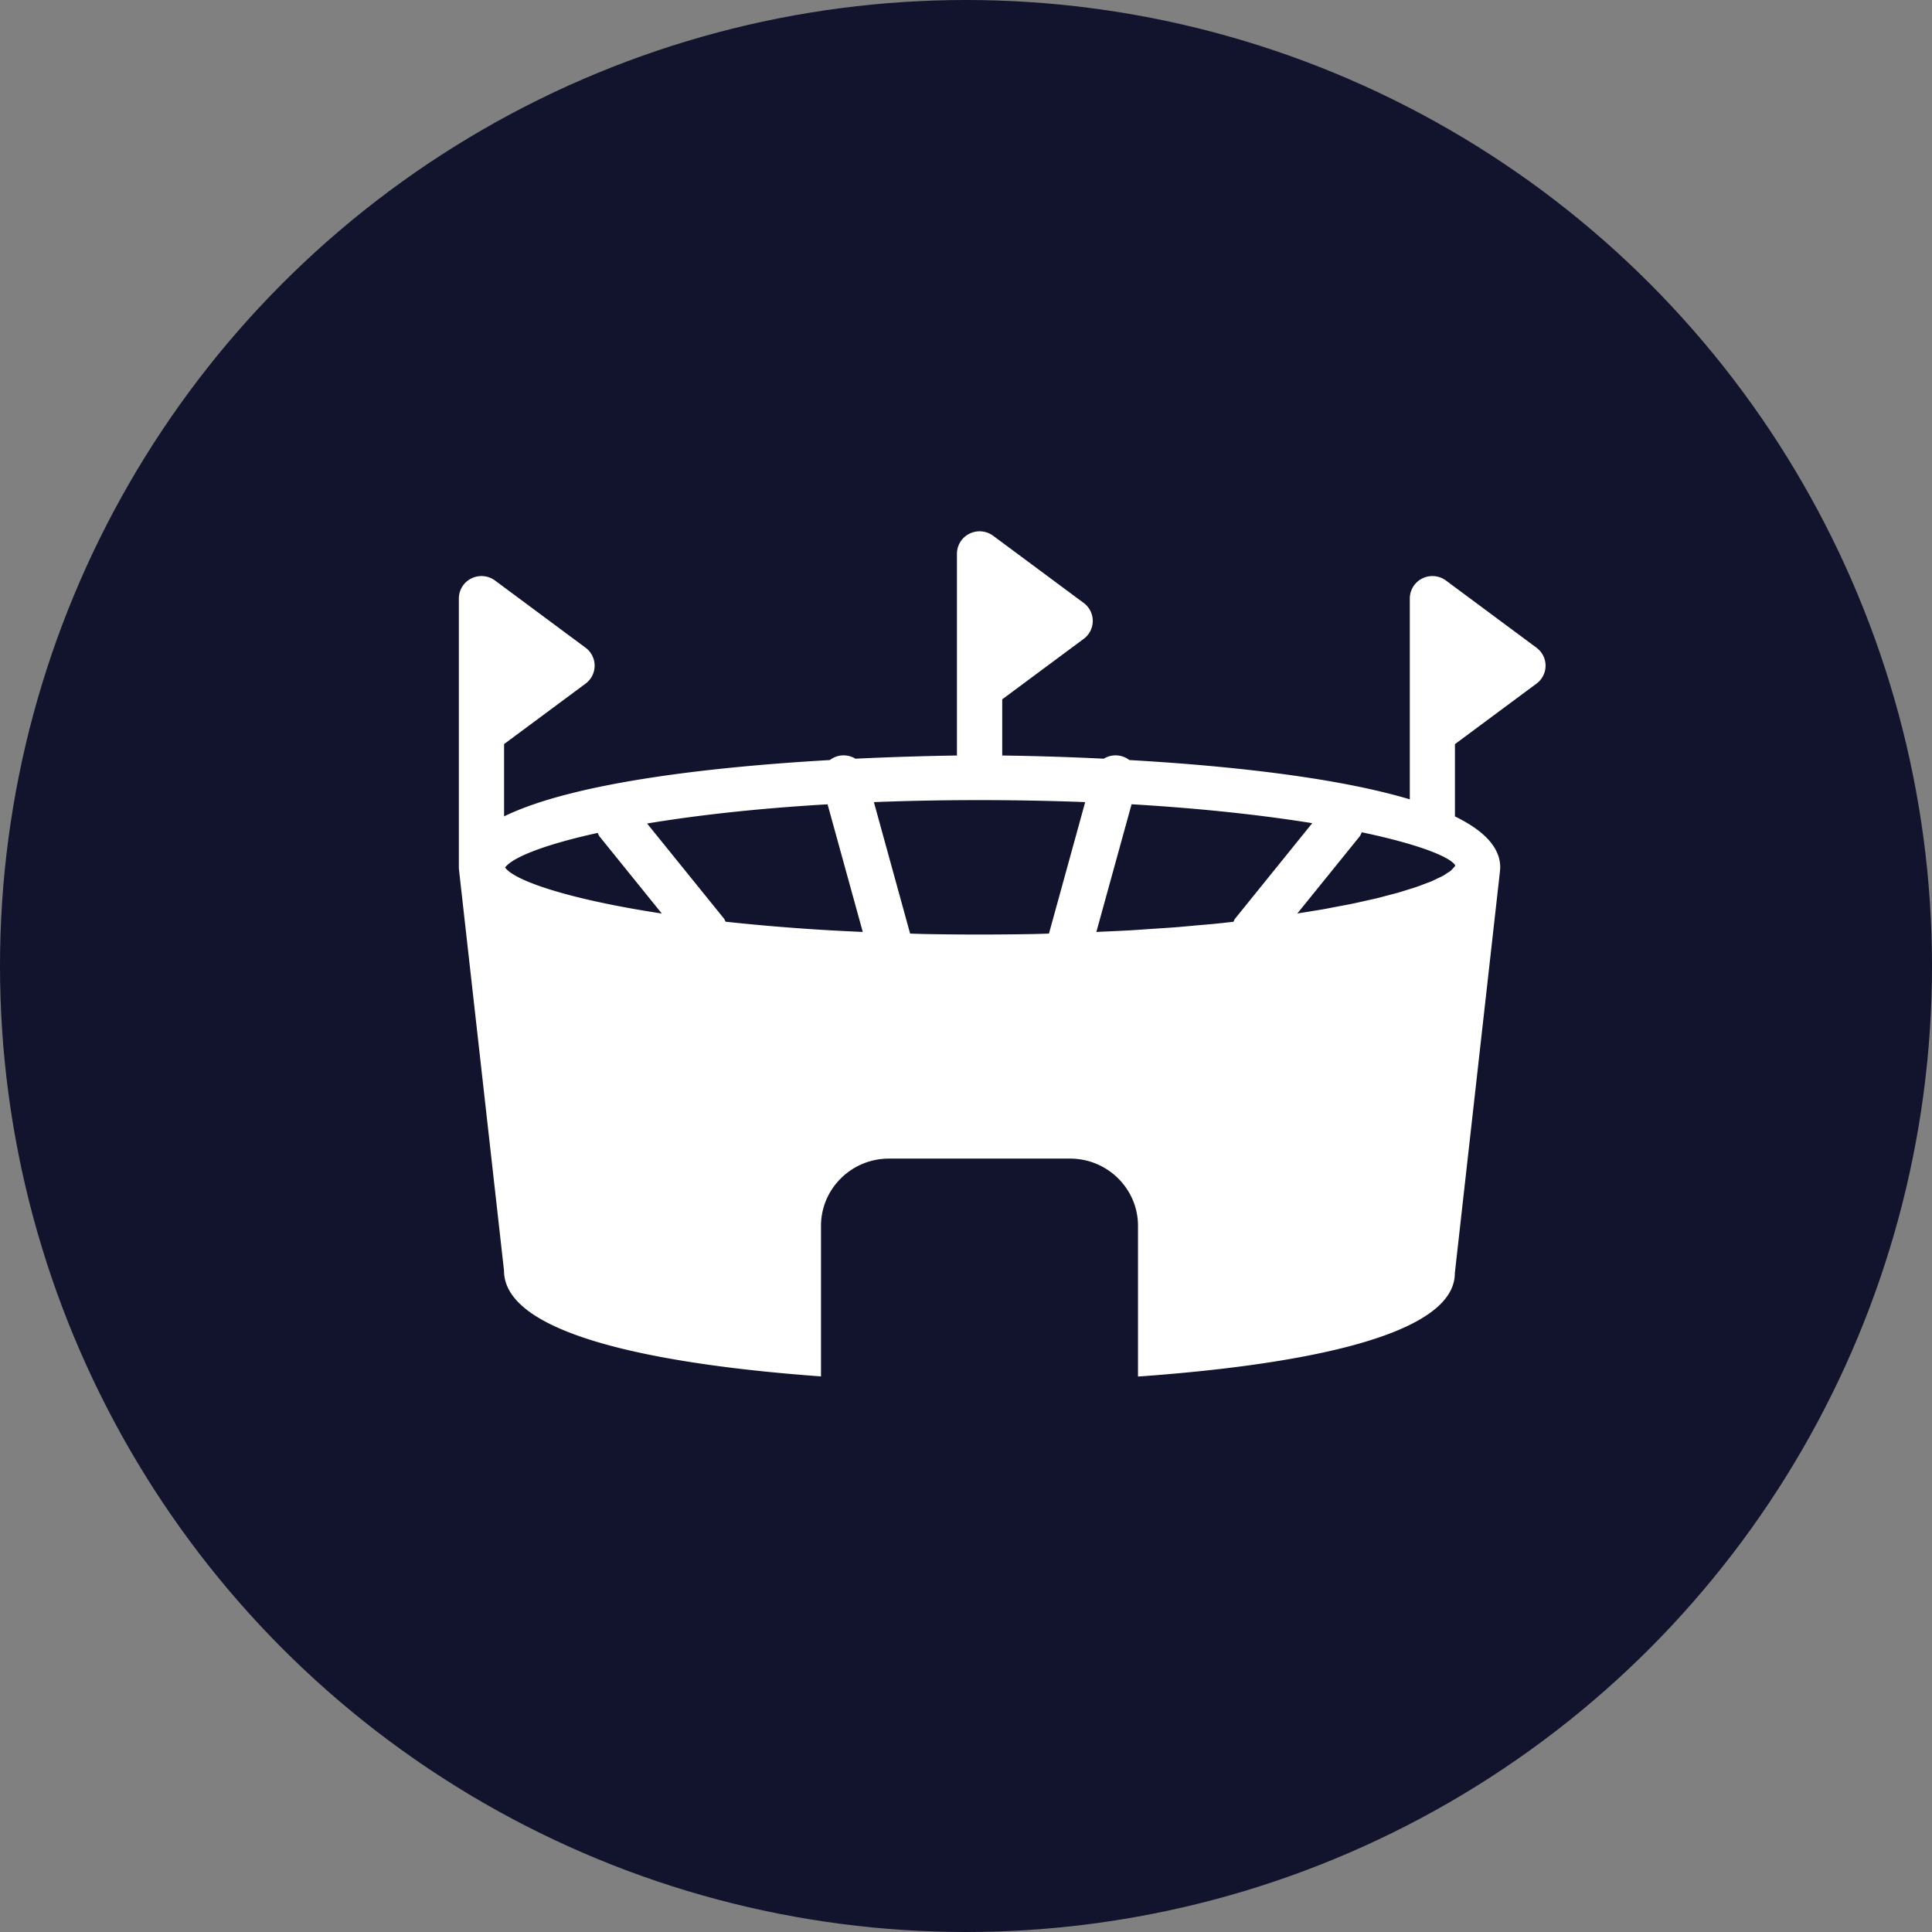
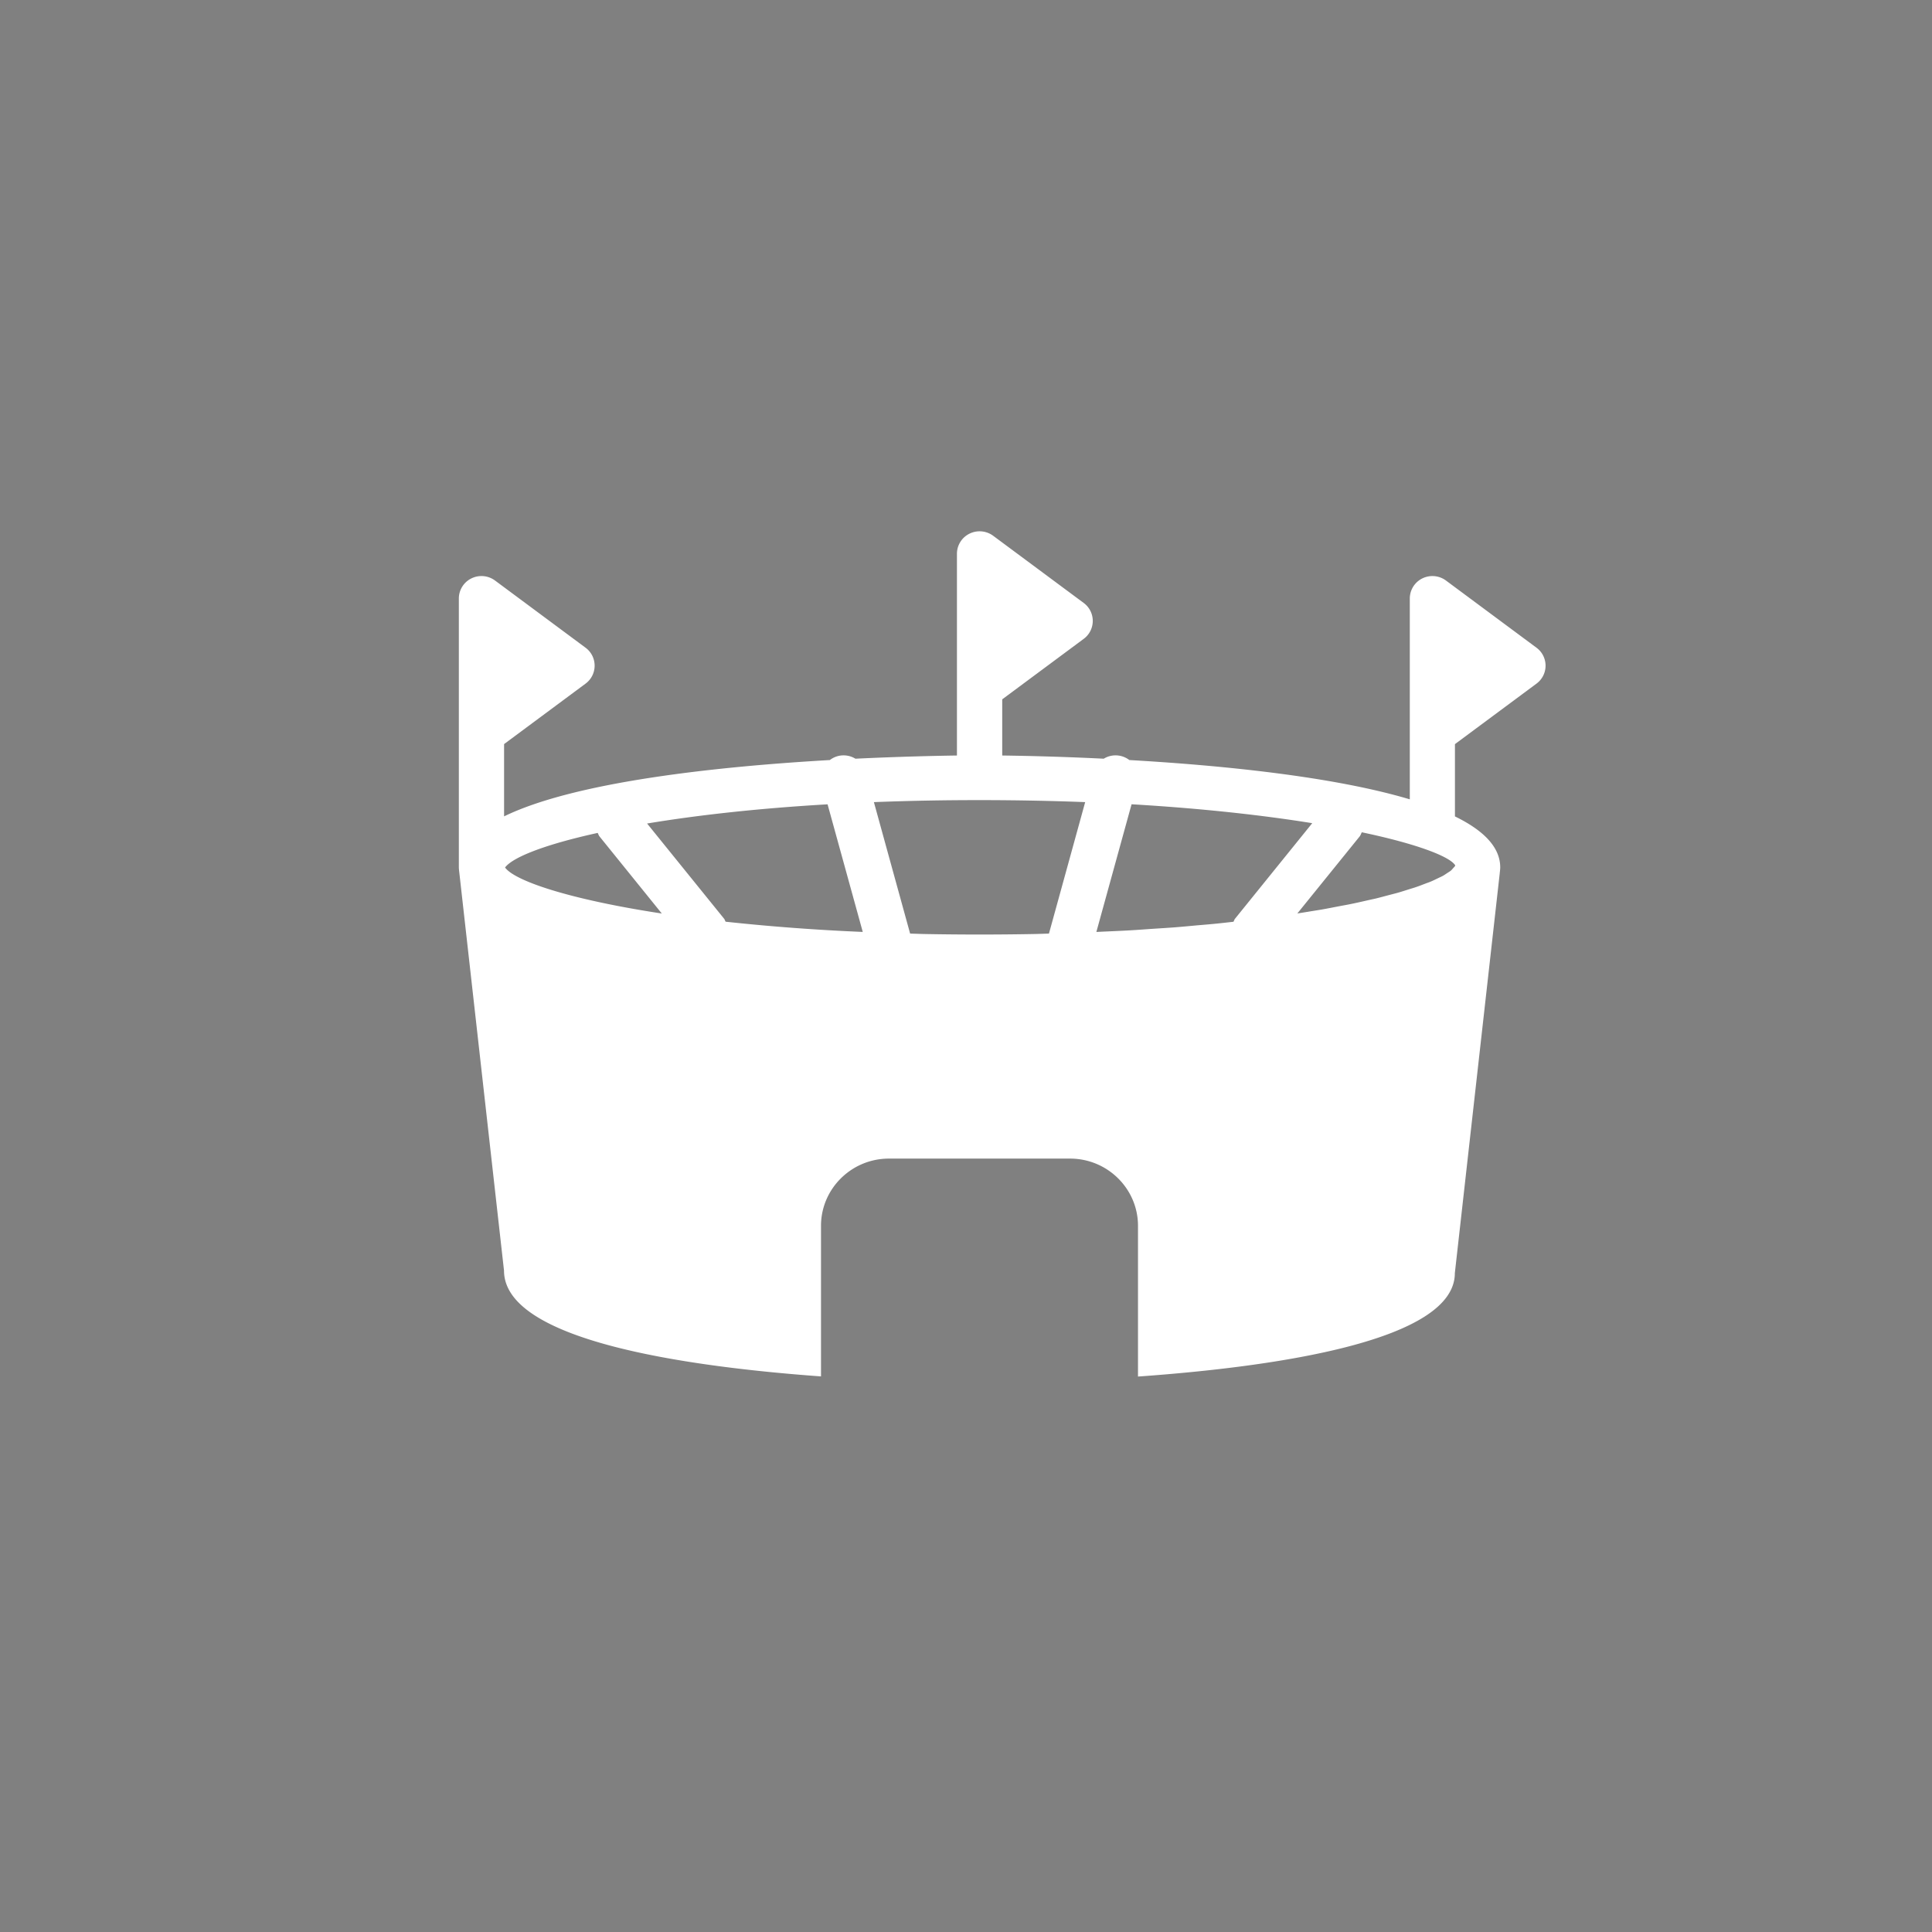
<svg xmlns="http://www.w3.org/2000/svg" width="80" height="80">
  <rect width="100%" height="100%" fill="#808080" stroke="none" />
  <g fill="none" fill-rule="evenodd">
-     <circle fill="#12132C" cx="40" cy="40" r="40" />
    <path d="m63.625 26.822-3.75-2.783a.945.945 0 0 0-.98-.088.928.928 0 0 0-.518.83v8.318c-3.198-.956-7.855-1.412-11.613-1.627a.936.936 0 0 0-1.06-.056 118.3 118.3 0 0 0-4.204-.132v-2.326l3.375-2.505a.924.924 0 0 0 0-1.485l-3.75-2.783a.945.945 0 0 0-.98-.087.927.927 0 0 0-.52.83v8.356c-.915.013-2.413.047-4.204.132a.944.944 0 0 0-.731-.107.936.936 0 0 0-.328.163c-4.585.263-10.515.883-13.489 2.332v-2.993l3.376-2.505a.924.924 0 0 0 0-1.484l-3.75-2.783a.944.944 0 0 0-.981-.088.928.928 0 0 0-.518.83v11.133c0 .022.002.06.006.102l1.864 16.598c0 2.87 7.393 3.963 13.126 4.38v-6.236c0-1.534 1.262-2.783 2.812-2.783h7.501c1.55 0 2.813 1.249 2.813 2.783V57c5.732-.408 13.124-1.479 13.12-4.284L62.1 36.17l.002-.024c.004-.043.01-.087.013-.128.004-.043.006-.08.006-.102 0-.85-.713-1.544-1.875-2.11v-2.993l3.379-2.507a.924.924 0 0 0 0-1.484Zm-42.712 9.1c.307-.416 1.612-.945 3.836-1.433.027.05.041.104.077.148l2.578 3.19c-3.866-.59-6.098-1.358-6.491-1.906Zm9.134 2.244c-.025-.039-.034-.087-.066-.126l-3.186-3.94c2.016-.335 4.508-.622 7.473-.795l1.457 5.284a86.822 86.822 0 0 1-5.678-.423Zm13.388.492c-.223.006-.435.015-.662.019a122.492 122.492 0 0 1-4.43 0c-.226-.004-.436-.013-.657-.019l-1.5-5.444a111.78 111.78 0 0 1 4.375-.083c1.543 0 3 .03 4.374.083l-1.5 5.444Zm7.64-.49c-.231.026-.452.052-.692.076-.255.026-.53.049-.795.071-.304.028-.6.056-.917.082-.317.024-.655.044-.983.066-.285.019-.559.041-.853.058-.383.022-.788.039-1.187.057l-.25.012 1.458-5.287c2.968.175 5.464.458 7.481.783l-3.197 3.956c-.032.04-.041.085-.065.126Zm9.182-2.338-.005.025c-.017.03-.053.063-.08.094-.033.035-.055.069-.1.106-.04.031-.096.065-.145.096-.06.04-.112.078-.187.12-.058.03-.135.064-.2.096-.09.042-.172.085-.277.13-.076.033-.172.064-.258.098-.118.044-.231.09-.364.135-.096.034-.21.065-.315.099-.146.046-.287.092-.45.139-.117.033-.25.065-.373.098-.177.046-.345.093-.537.14-.127.029-.271.059-.405.09-.21.048-.416.095-.643.141-.146.03-.31.058-.461.087-.236.045-.465.091-.718.136-.182.031-.381.061-.57.093l-.449.072 2.577-3.186c.043-.054.062-.117.092-.176 2.31.486 3.64 1.006 3.868 1.367Z" fill="#FFF" fill-rule="nonzero" />
  </g>
</svg>